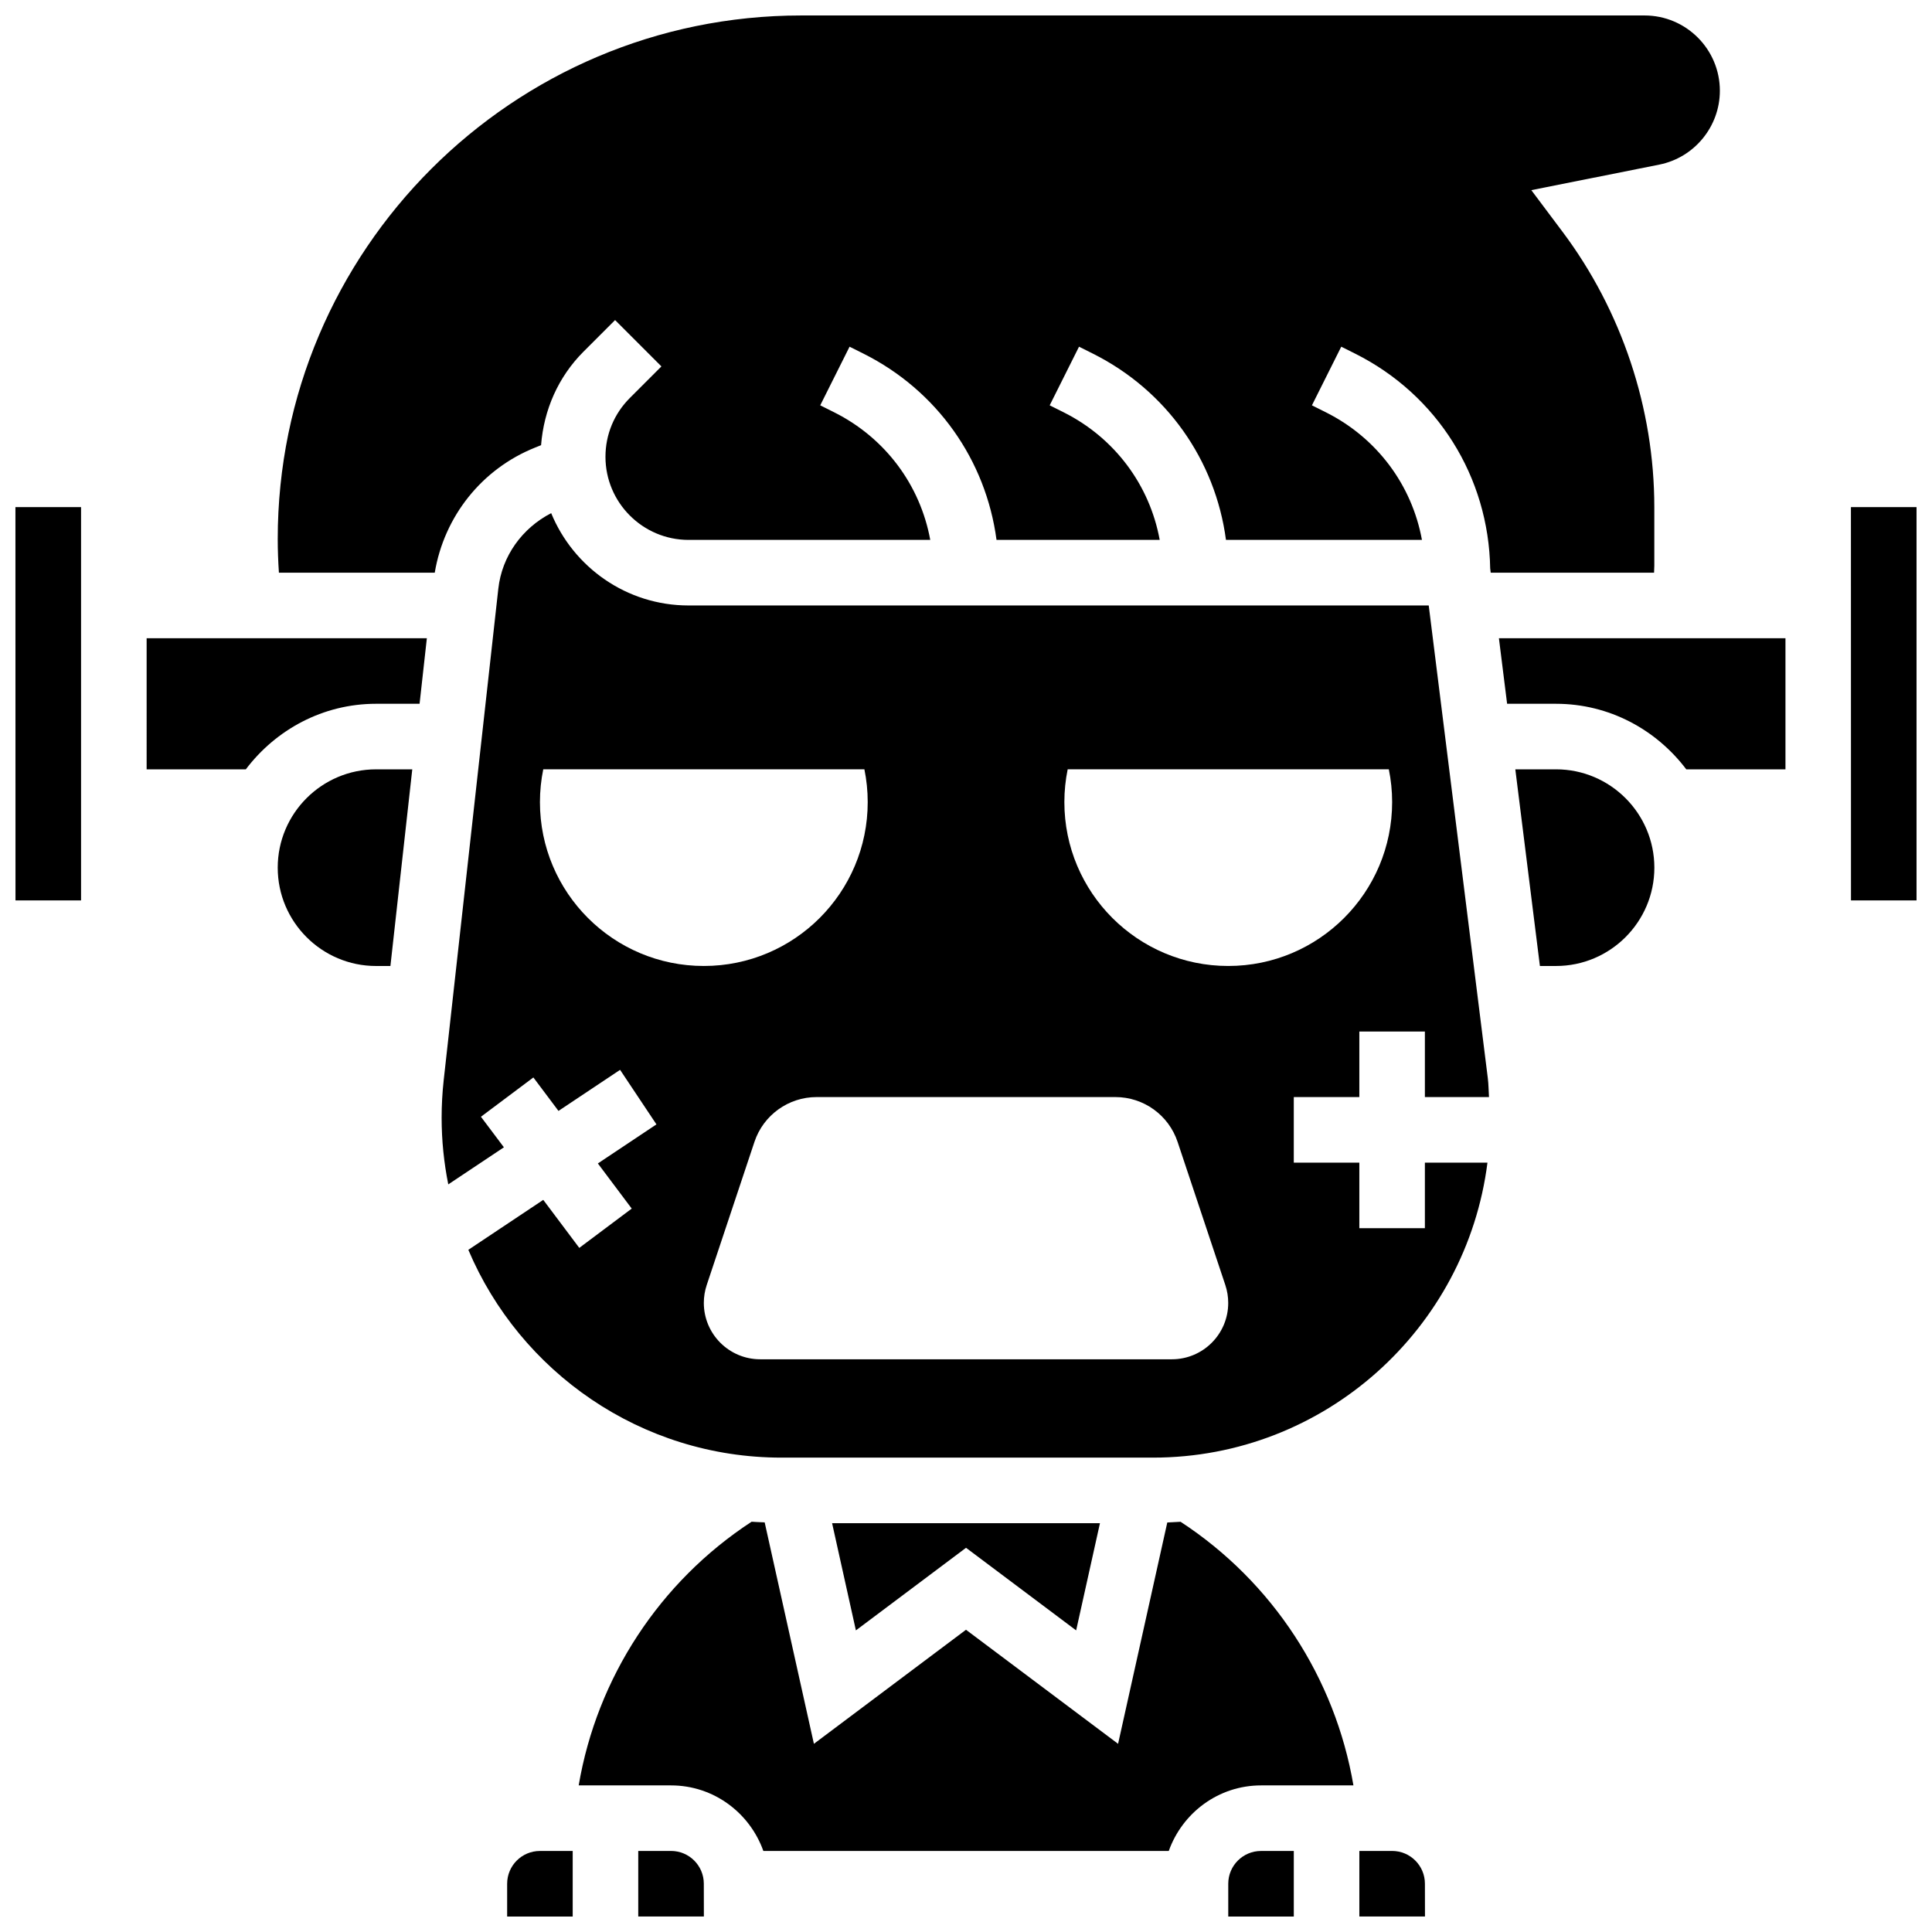
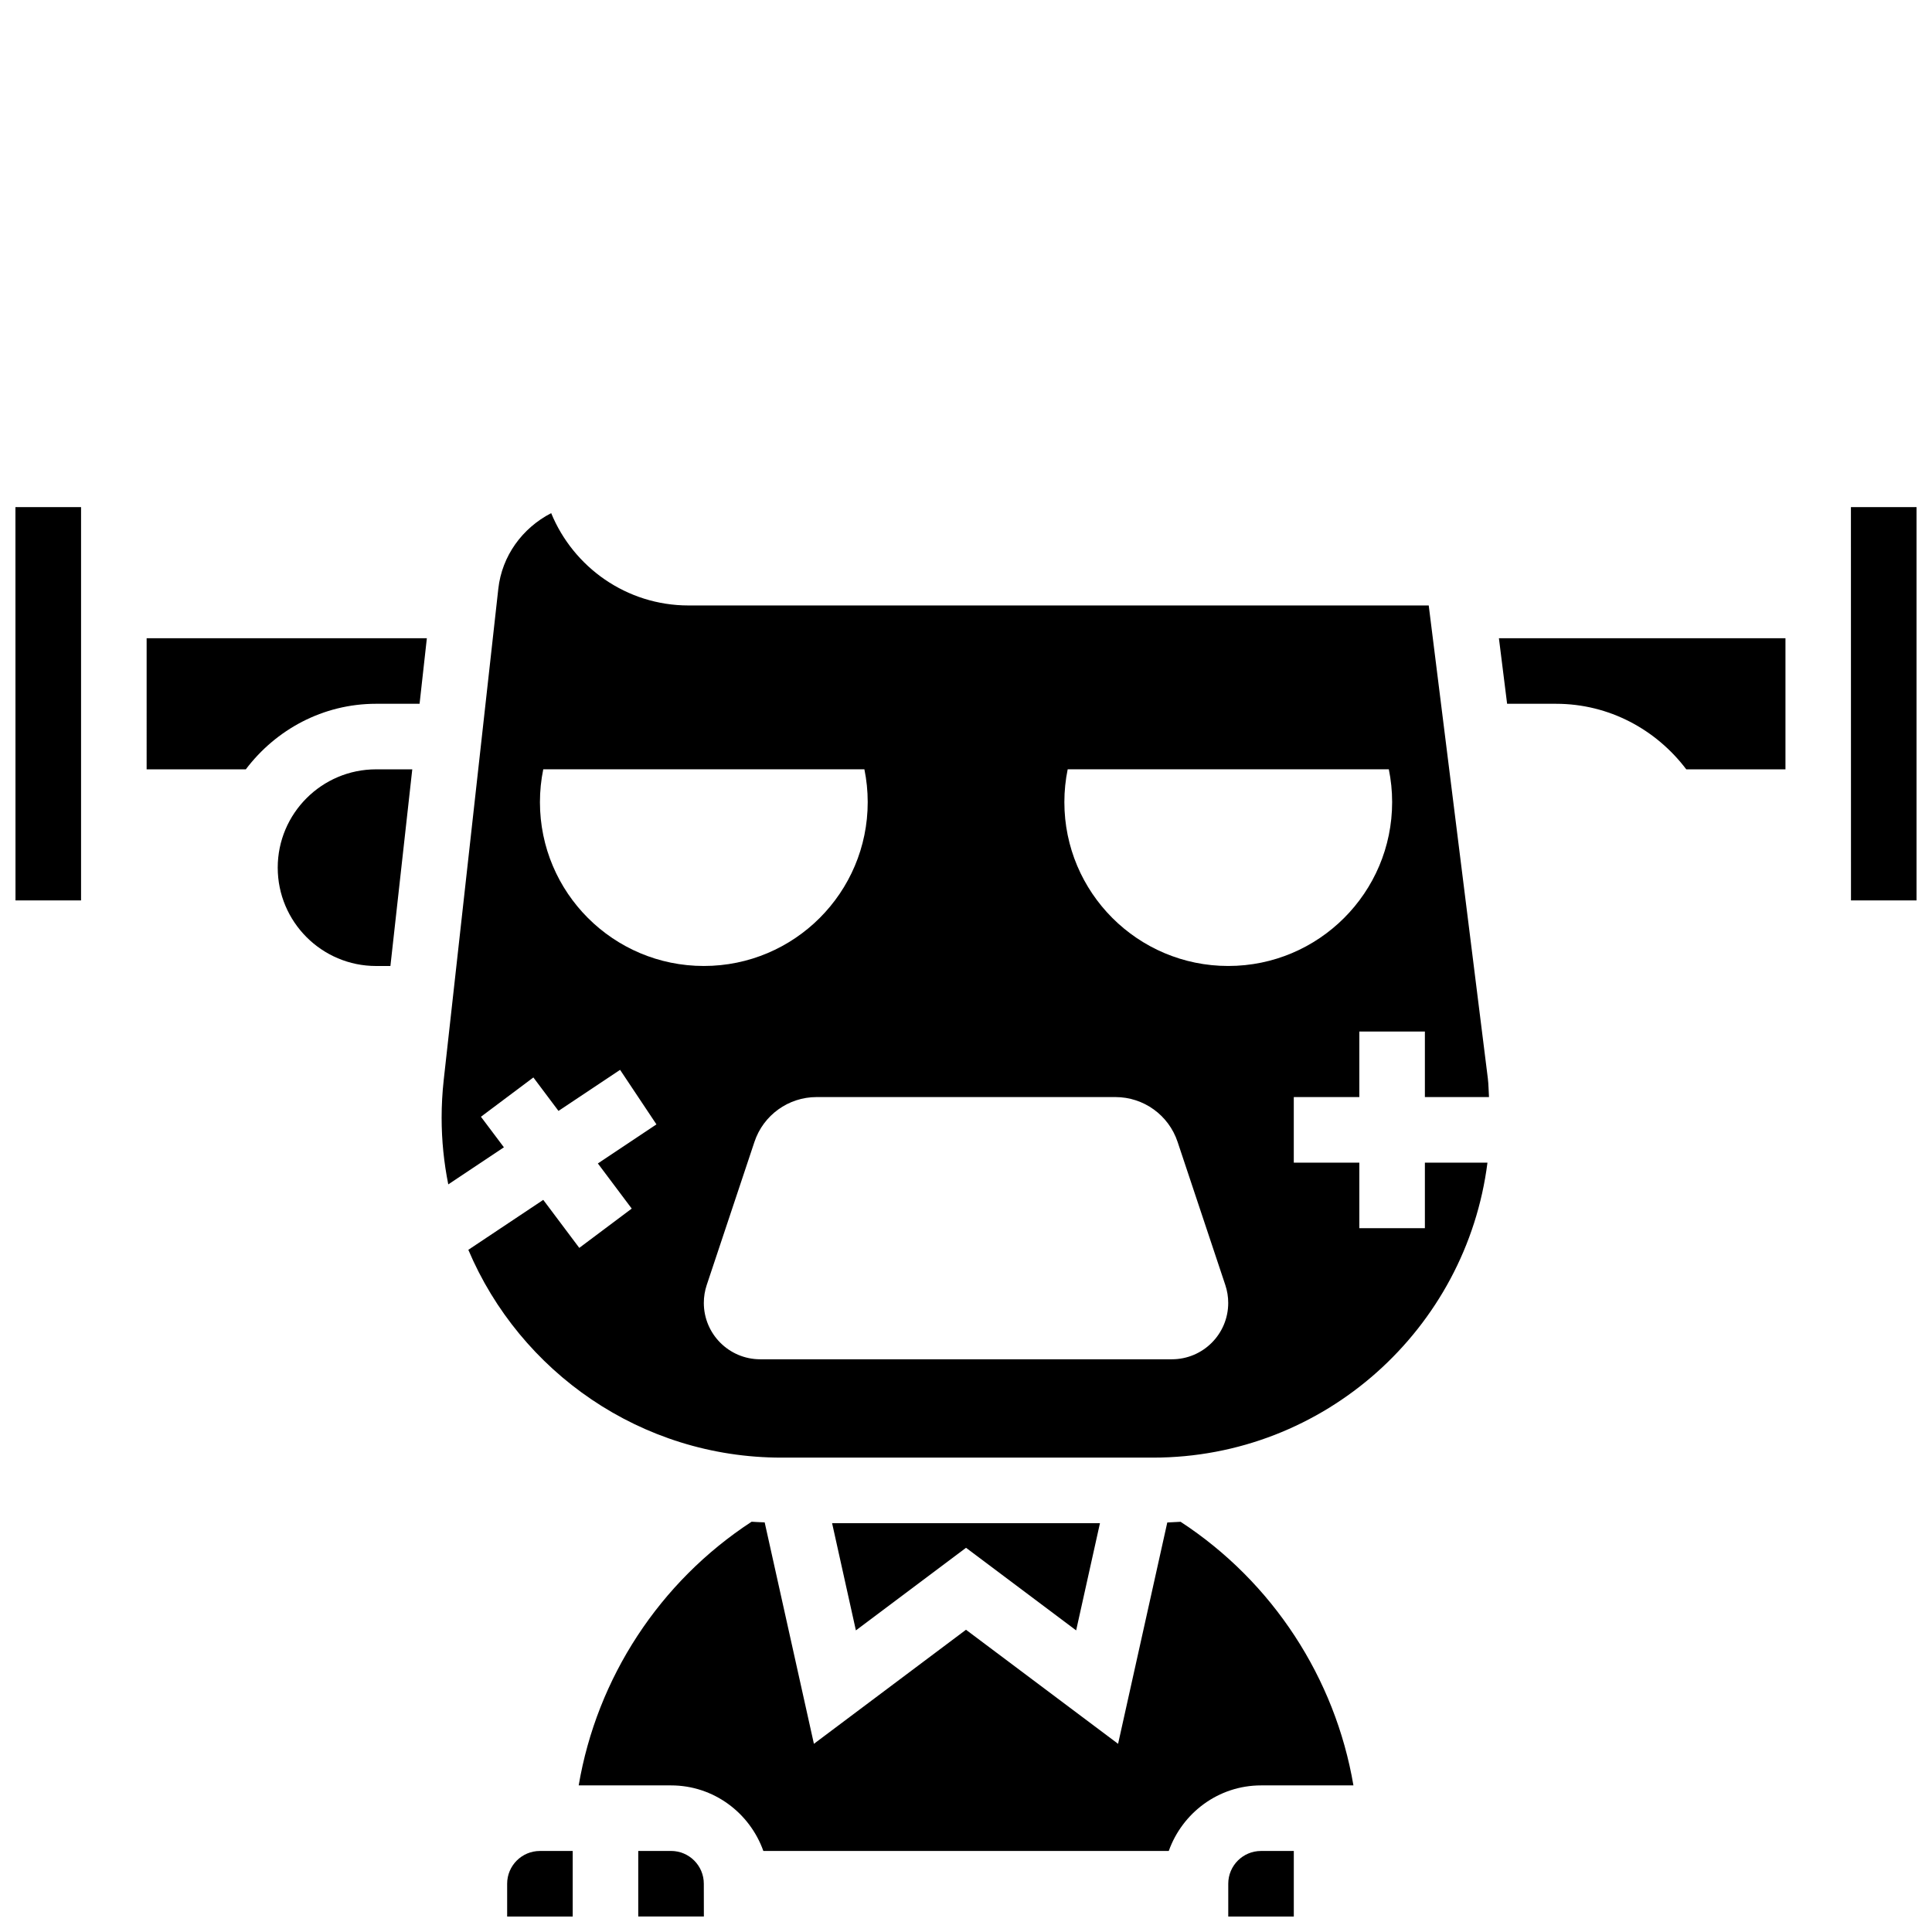
<svg xmlns="http://www.w3.org/2000/svg" width="800px" height="800px" version="1.1" viewBox="144 144 512 512">
  <defs>
    <clipPath id="g">
-       <path d="m504 634h18v17.902h-18z" />
-     </clipPath>
+       </clipPath>
    <clipPath id="f">
      <path d="m313 634h18v17.902h-18z" />
    </clipPath>
    <clipPath id="e">
      <path d="m469 634h18v17.902h-18z" />
    </clipPath>
    <clipPath id="d">
      <path d="m278 634h18v17.902h-18z" />
    </clipPath>
    <clipPath id="c">
      <path d="m217 148.09h383v147.91h-383z" />
    </clipPath>
    <clipPath id="b">
      <path d="m634 278h17.902v105h-17.902z" />
    </clipPath>
    <clipPath id="a">
      <path d="m148.09 278h17.906v105h-17.906z" />
    </clipPath>
  </defs>
  <g clip-path="url(#g)">
    <path d="m512.93 634.52h-8.688v17.371h17.391l-0.016-8.688c0-4.793-3.891-8.684-8.688-8.684z" />
  </g>
  <path d="m456.87 547.29c-1.172 0.078-2.344 0.141-3.527 0.184l-13.039 58.656-40.305-30.227-40.305 30.227-13.047-58.684c-1.156-0.043-2.32-0.094-3.465-0.172-24.406 15.926-40.996 41.402-45.824 69.875h24.477c11.309 0 20.863 7.289 24.461 17.371h107.44c3.598-10.086 13.152-17.371 24.461-17.371h24.477c-4.84-28.453-21.41-53.922-45.801-69.859z" />
  <path d="m217.6 373.94c0 14.367 11.691 26.059 26.059 26.059h3.805l5.793-52.117h-9.598c-14.367 0-26.059 11.691-26.059 26.059z" />
  <g clip-path="url(#f)">
    <path d="m321.83 634.52h-8.688v17.371h17.391l-0.016-8.688c0-4.793-3.891-8.684-8.688-8.684z" />
  </g>
  <path d="m182.86 347.88h26.285c7.938-10.484 20.395-17.371 34.52-17.371h11.527l1.93-17.371-74.262-0.004z" />
  <g clip-path="url(#e)">
    <path d="m469.5 643.21v8.688h17.371v-17.371h-8.688c-4.793 0-8.684 3.891-8.684 8.684z" />
  </g>
  <g clip-path="url(#d)">
    <path d="m278.4 643.21v8.688h17.371v-17.371h-8.688c-4.793 0-8.684 3.891-8.684 8.684z" />
  </g>
  <path d="m429.19 576.07 6.309-28.406h-70.984l6.305 28.406 29.188-21.891z" />
-   <path d="m556.36 347.88h-10.785l6.516 52.117h4.273c14.367 0 26.059-11.691 26.059-26.059-0.004-14.367-11.695-26.059-26.062-26.059z" />
  <g clip-path="url(#c)">
-     <path d="m582.41 293.91v-15.52c0-26.137-8.633-52.047-24.32-72.965l-8.27-11.031 33.918-6.773c9.293-1.859 16.043-10.094 16.043-19.57 0-11.004-8.945-19.953-19.949-19.953h-223.51c-76.496 0-138.72 62.227-138.72 138.73 0 2.969 0.113 5.957 0.312 8.938h41.301c2.492-14.914 12.465-27.5 26.613-33.164l1.562-0.625c0.73-9.348 4.535-18.066 11.23-24.773l8.383-8.383 12.281 12.281-8.383 8.383c-4.16 4.16-6.445 9.684-6.445 15.574 0 12.133 9.883 22.02 22.02 22.02h64.051c-2.656-14.531-11.918-27.039-25.492-33.832l-3.664-1.832 7.773-15.539 3.664 1.832c19.5 9.754 32.469 28.195 35.281 49.371h43.246c-2.656-14.531-11.918-27.039-25.492-33.832l-3.664-1.832 7.773-15.539 3.664 1.832c19.5 9.754 32.469 28.195 35.281 49.371h51.934c-2.656-14.531-11.918-27.039-25.492-33.832l-3.664-1.832 7.773-15.539 3.664 1.832c21.801 10.91 35.406 32.676 35.805 56.98h0.008l0.129 1.078h43.293c-0.004-0.617 0.066-1.227 0.066-1.852z" />
-   </g>
+     </g>
  <g clip-path="url(#b)">
    <path d="m634.53 278.39h-0.016l0.016 104.23h17.371v-104.23z" />
  </g>
  <path d="m543.4 330.51h12.961c14.133 0 26.59 6.887 34.52 17.371h26.285v-34.746h-75.938z" />
  <path d="m538.6 434.74c-0.113-1.668-0.105-3.336-0.312-4.996l-15.66-125.29h-196.15c-16.434 0-30.516-10.129-36.41-24.469-7.68 3.977-13.047 11.344-14.012 20.055l-14.473 130.22c-0.363 3.309-0.547 6.664-0.547 9.953 0 6.047 0.617 11.941 1.762 17.66l14.742-9.824-6.086-8.098 13.898-10.414 6.652 8.867 16.328-10.883 9.633 14.453-15.523 10.355 8.973 11.961-13.898 10.414-9.547-12.727-19.855 13.238c13.676 32.32 45.727 55.07 82.992 55.07h98.438c45.496 0 83.082-34.172 88.648-78.176h-16.582v17.371h-17.371v-17.371h-17.371v-17.371h17.371v-17.371h17.371v17.371zm-251.51-78.176c0-2.981 0.305-5.879 0.879-8.688h85.105c0.574 2.805 0.879 5.707 0.879 8.688 0 23.98-19.449 43.43-43.43 43.43-23.988 0.004-43.434-19.445-43.434-43.43zm167.46 147.66h-109.08c-8.25 0-14.949-6.688-14.949-14.949 0-1.605 0.262-3.207 0.766-4.727l12.648-37.934c2.359-7.094 9.004-11.879 16.473-11.879h79.191c7.481 0 14.113 4.785 16.477 11.883l12.648 37.934c0.504 1.52 0.766 3.117 0.766 4.727 0.008 8.258-6.68 14.945-14.941 14.945zm14.949-104.23c-23.98 0-43.43-19.449-43.43-43.43 0-2.981 0.305-5.879 0.879-8.688h85.105c0.574 2.805 0.879 5.707 0.879 8.688-0.004 23.98-19.453 43.43-43.434 43.43z" />
  <g clip-path="url(#a)">
    <path d="m148.09 278.39 0.016 104.23h17.375v-104.23z" />
  </g>
</svg>